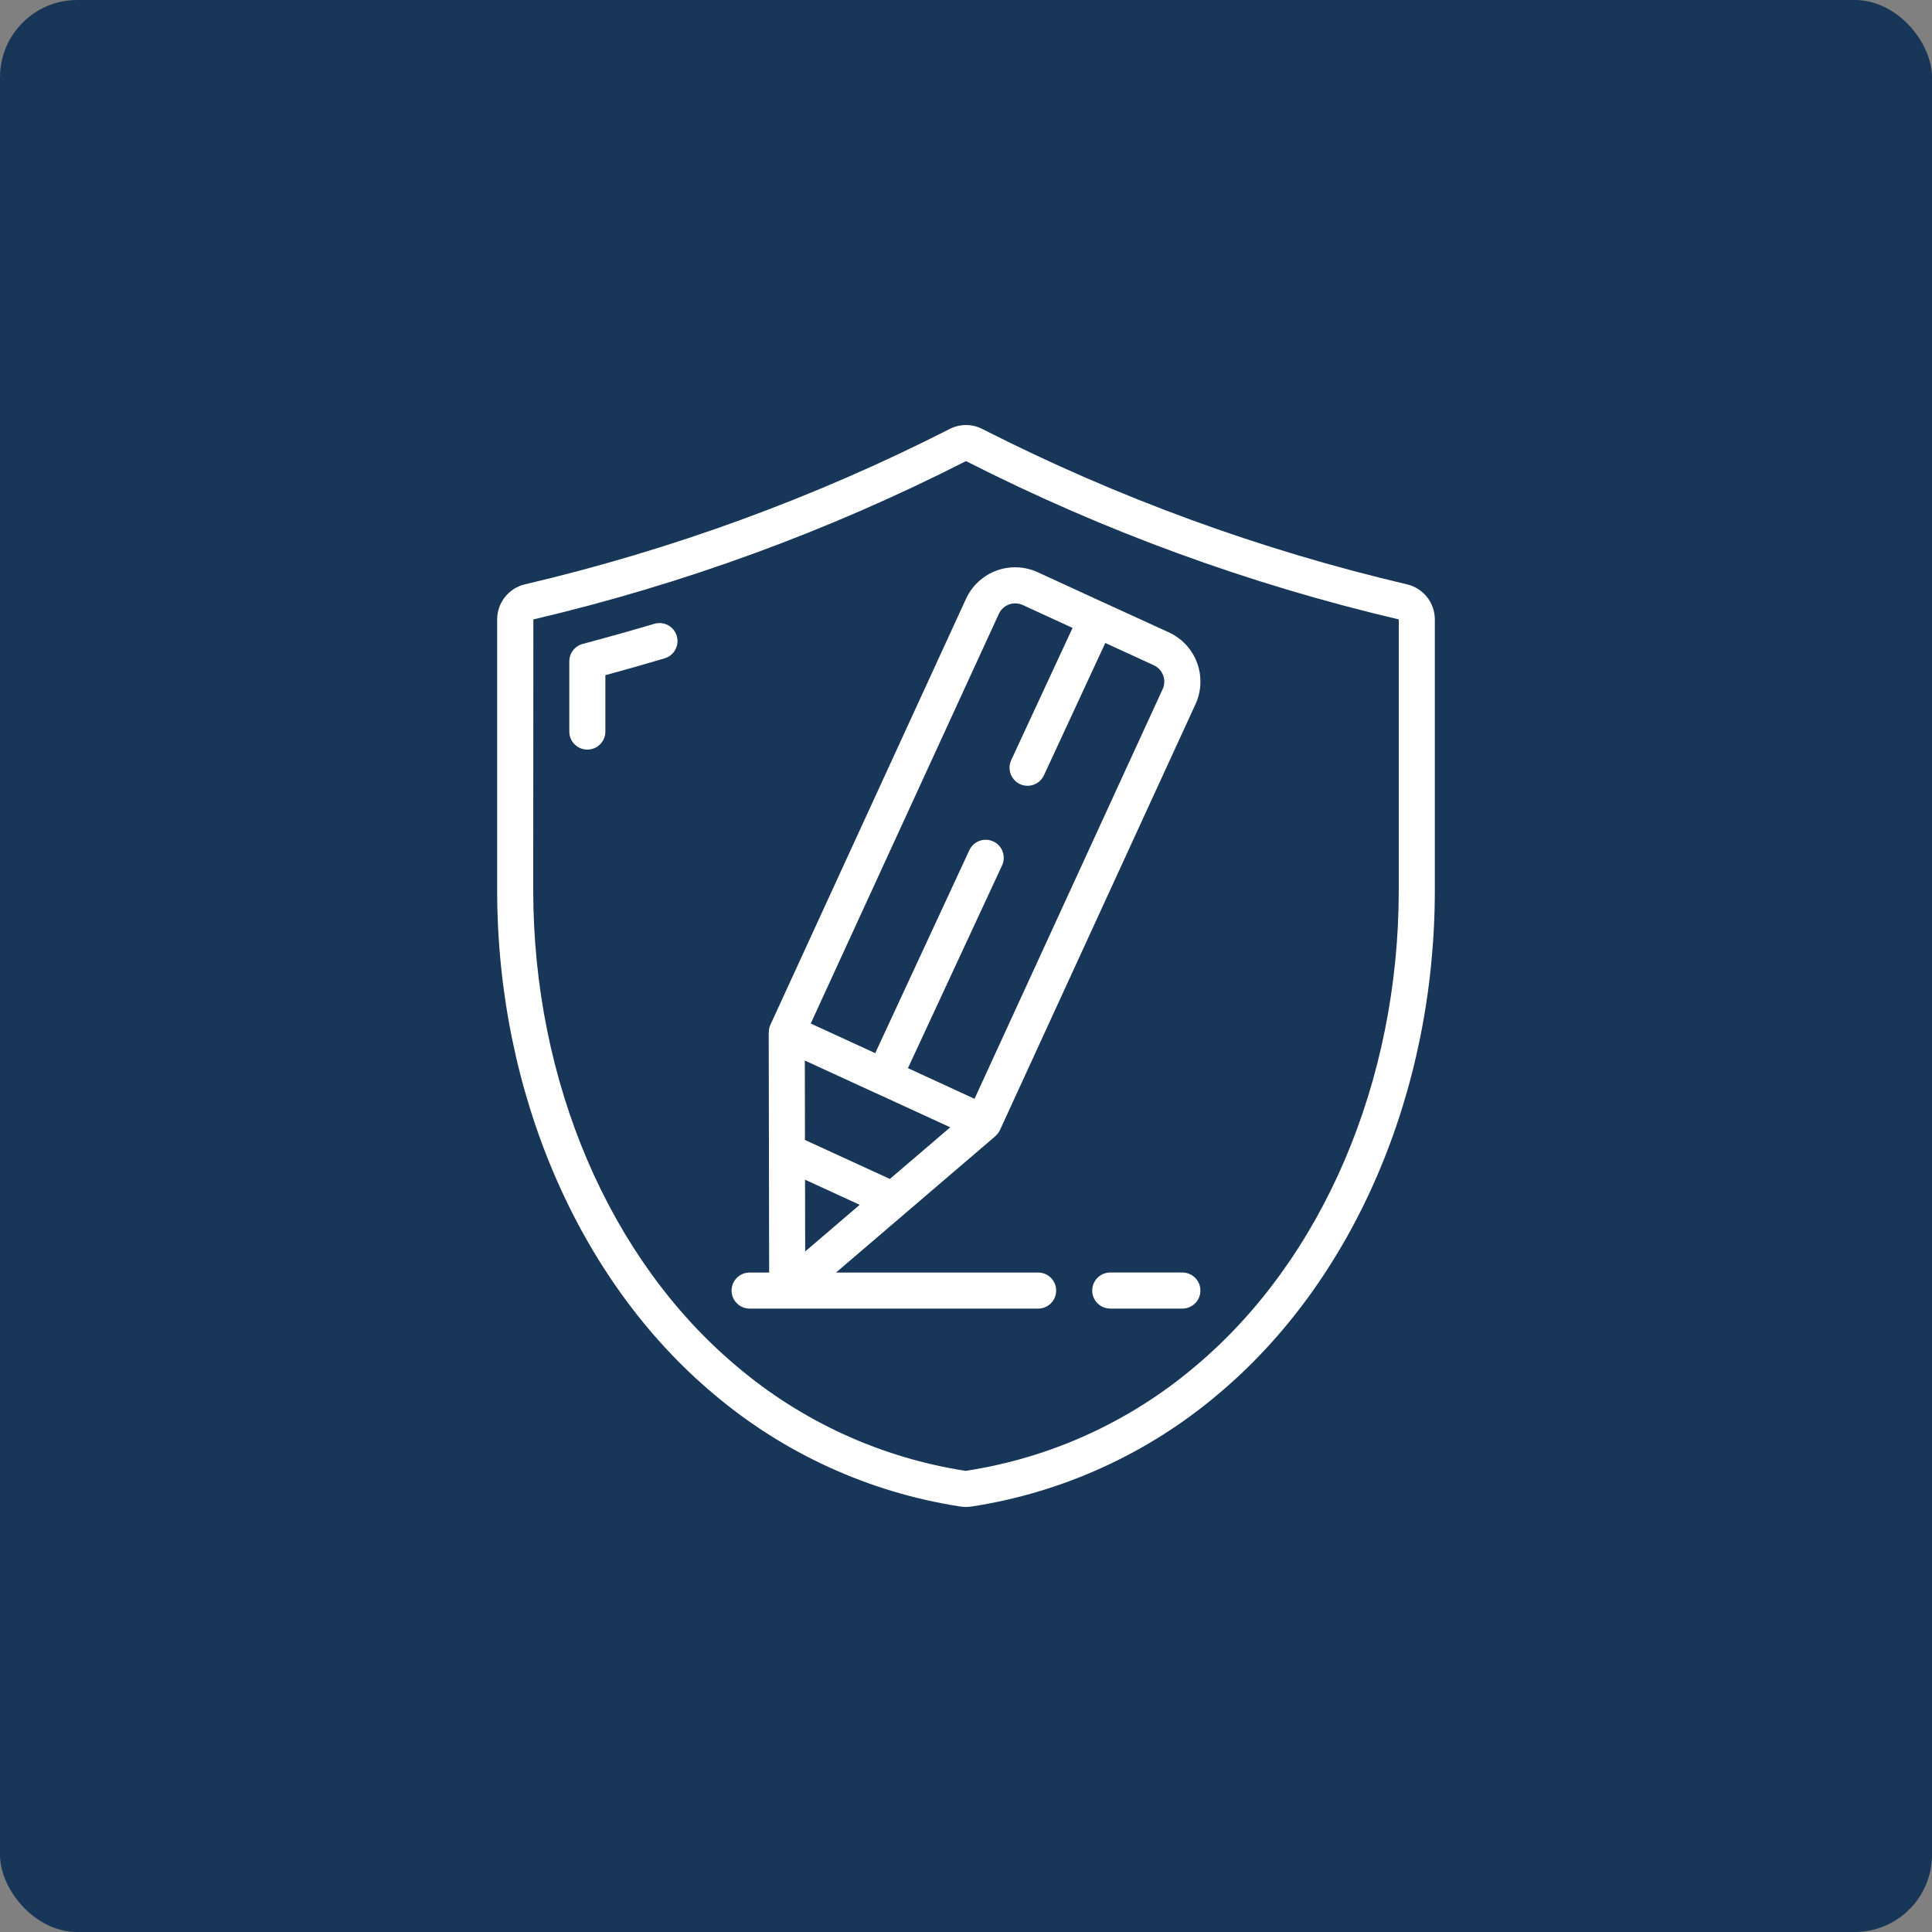
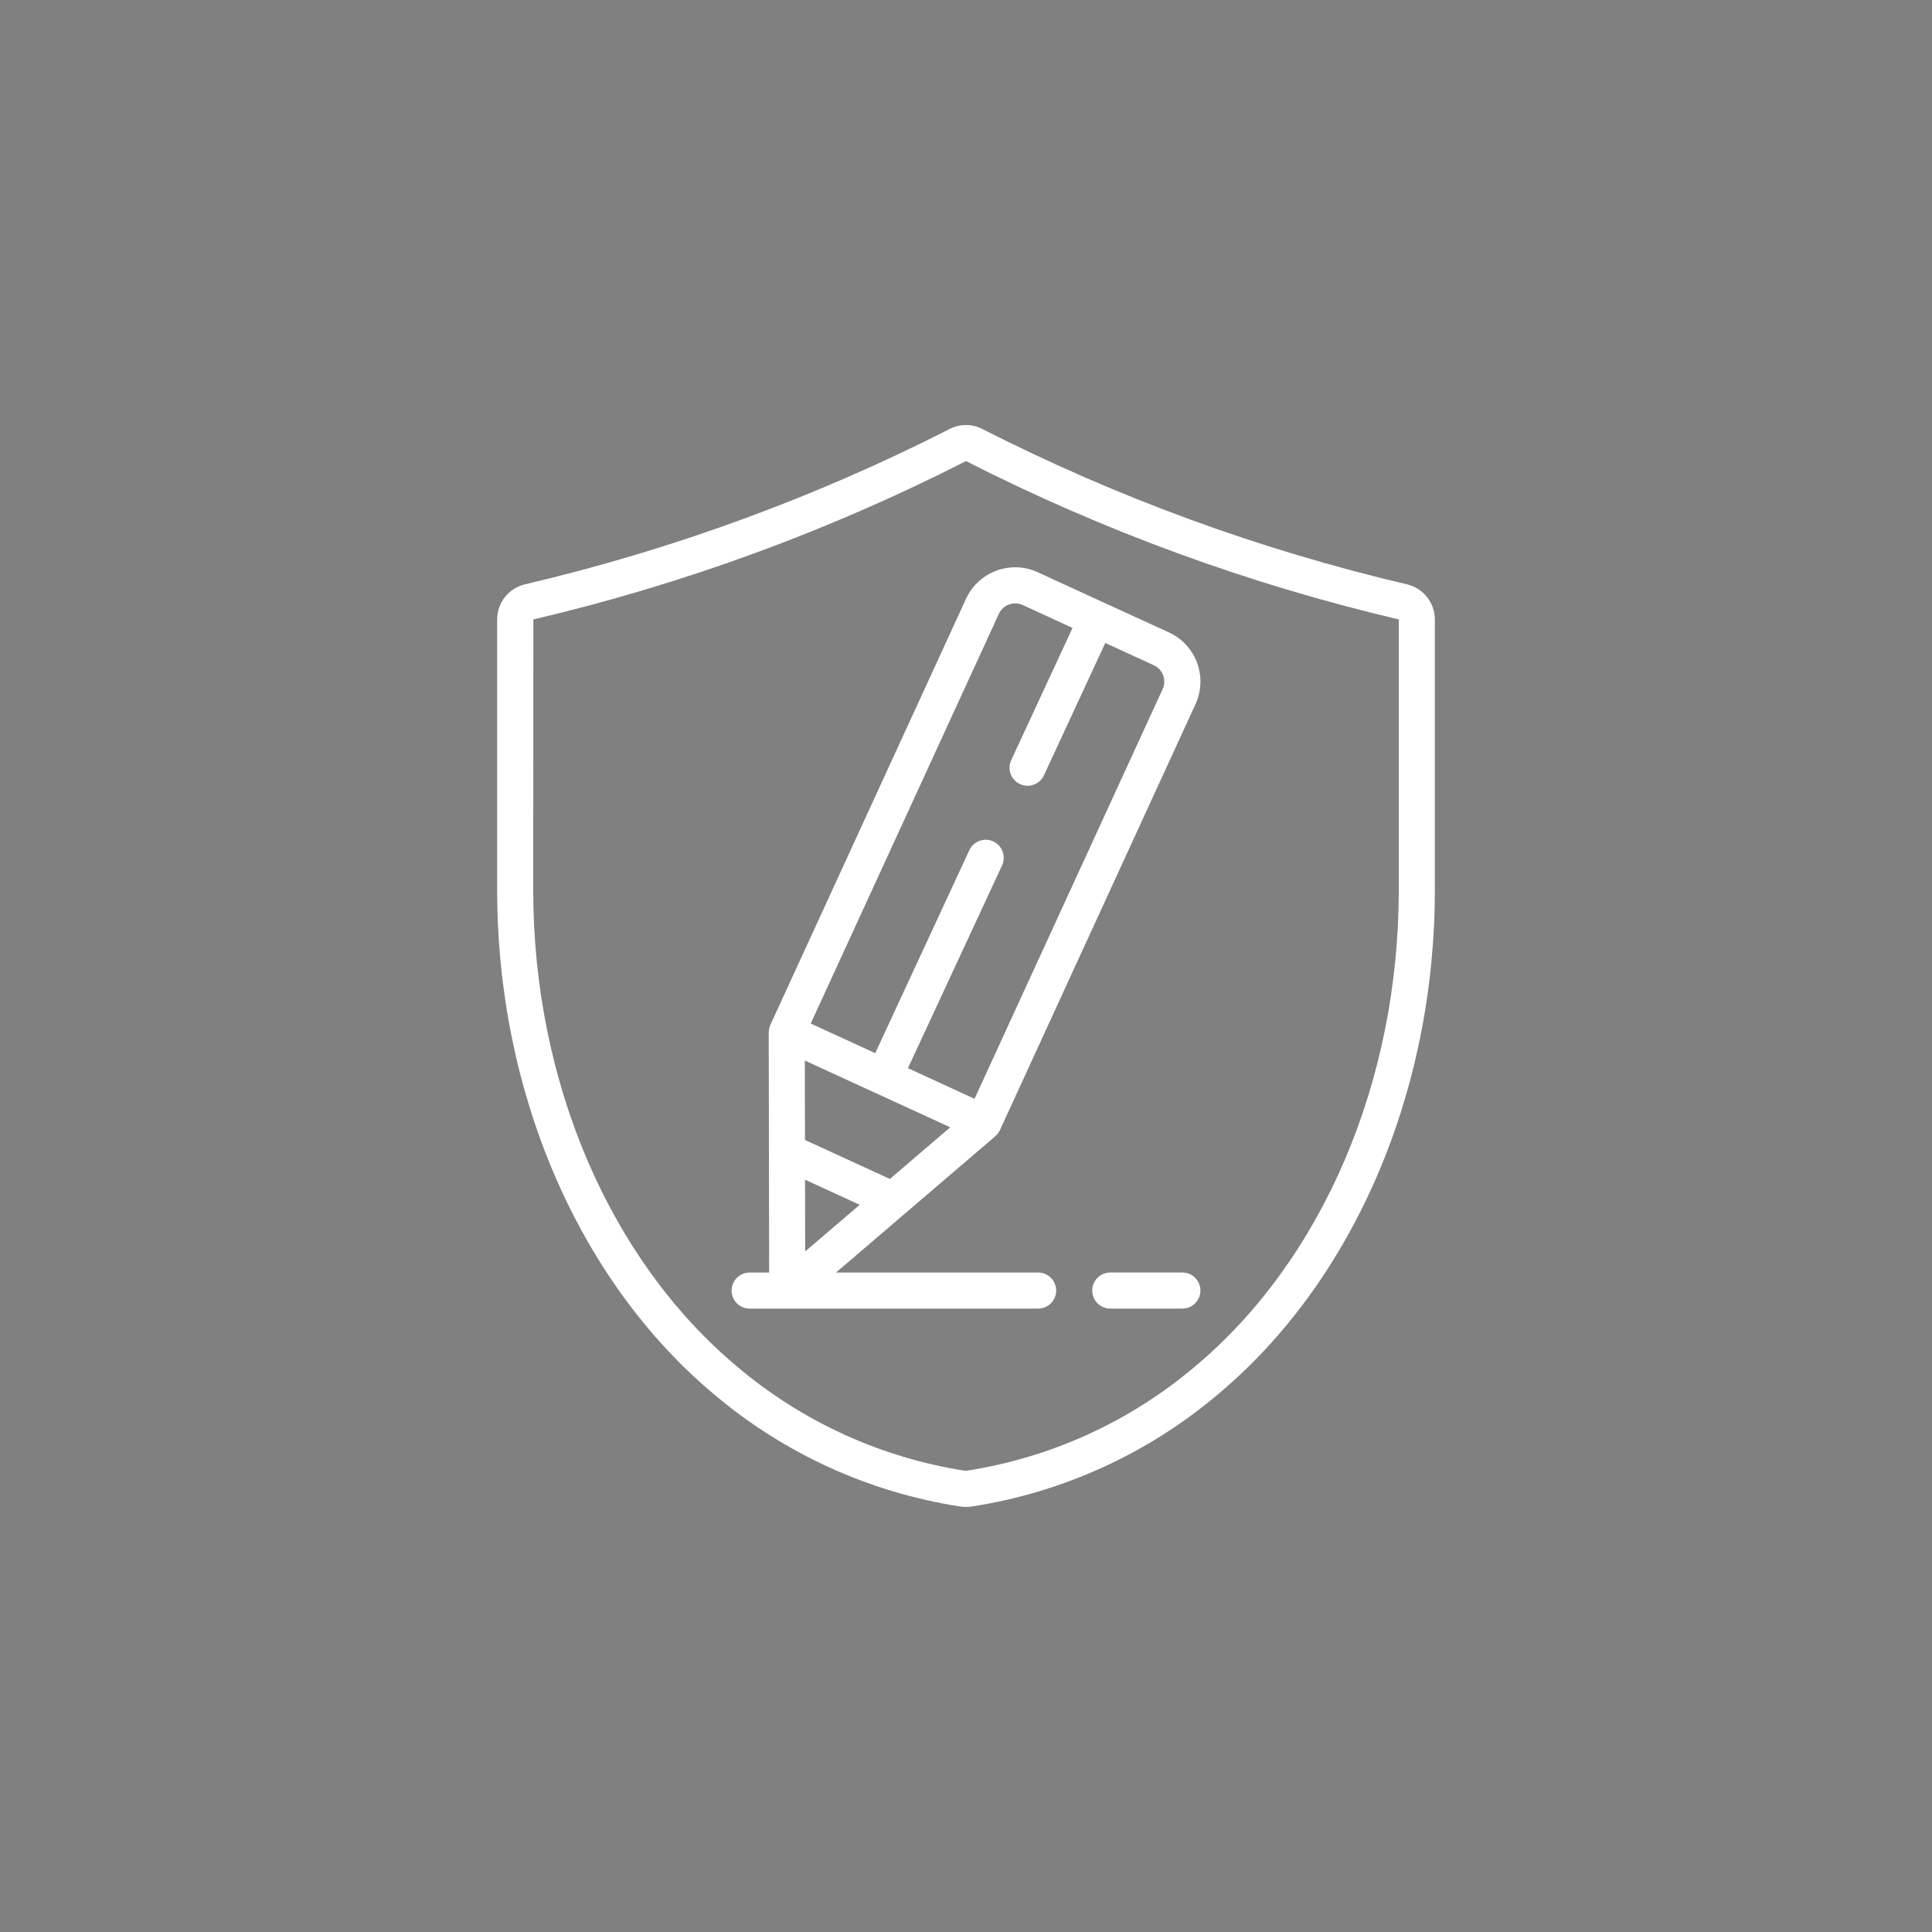
<svg xmlns="http://www.w3.org/2000/svg" width="100" height="100" viewBox="0 0 100 100" fill="none">
  <rect x="0" y="0" width="100" height="100" fill="#808080" stroke="none" />
-   <rect width="100" height="100" rx="4" fill="#173658" />
  <path d="M36.95 72.163C40.581 75.237 44.99 77.248 49.691 77.975C49.896 78.007 50.104 78.007 50.309 77.975C55.01 77.248 59.419 75.237 63.05 72.163C70.073 66.278 74.267 56.524 74.267 46.07V32.061C74.265 31.203 73.679 30.456 72.846 30.251C65.229 28.464 57.854 25.769 50.88 22.222C50.331 21.926 49.67 21.926 49.121 22.222C42.147 25.768 34.771 28.463 27.154 30.249C26.32 30.454 25.734 31.202 25.733 32.061V46.07C25.733 56.524 29.927 66.278 36.95 72.163ZM27.607 32.062C35.373 30.238 42.892 27.487 50 23.866C57.111 27.485 64.632 30.236 72.4 32.061V46.07C72.4 55.978 68.457 65.198 61.853 70.731C58.471 73.595 54.362 75.464 49.981 76.132C45.614 75.456 41.519 73.587 38.147 70.731C31.543 65.198 27.6 55.978 27.6 46.07L27.607 32.062Z" fill="white" />
  <path d="M38.8 67.733H53.733C54.249 67.733 54.667 67.315 54.667 66.8C54.667 66.284 54.249 65.866 53.733 65.866H43.273L51.506 58.821V58.816C51.61 58.73 51.694 58.623 51.753 58.501L61.878 36.45C62.189 35.774 62.218 35.003 61.96 34.306C61.702 33.609 61.178 33.043 60.502 32.733L57.153 31.199H57.148L53.717 29.62C53.041 29.309 52.27 29.279 51.573 29.537C50.876 29.795 50.31 30.32 50 30.995L39.874 53.047C39.819 53.17 39.792 53.303 39.794 53.438H39.789L39.811 65.866H38.8C38.285 65.866 37.867 66.284 37.867 66.8C37.867 67.315 38.285 67.733 38.8 67.733ZM45.352 56.591L45.359 56.596H45.369L49.184 58.349L46.06 61.022L41.665 59.005L41.658 54.893L45.352 56.591ZM44.498 62.361L41.676 64.776L41.669 61.061L44.498 62.361ZM51.7 31.774C51.915 31.306 52.469 31.101 52.937 31.316L55.515 32.501L52.342 39.341C52.199 39.644 52.23 40 52.422 40.274C52.614 40.549 52.939 40.699 53.272 40.668C53.606 40.637 53.897 40.43 54.036 40.125L57.209 33.28L59.72 34.433C60.188 34.648 60.393 35.202 60.178 35.67L50.441 56.874L46.995 55.287L51.867 44.793C52.084 44.325 51.88 43.77 51.413 43.553C50.945 43.336 50.39 43.539 50.173 44.007L45.301 54.511L41.963 52.978L51.7 31.774Z" fill="white" />
  <path d="M61.2 65.865H57.467C56.951 65.865 56.533 66.283 56.533 66.799C56.533 67.314 56.951 67.732 57.467 67.732H61.2C61.715 67.732 62.133 67.314 62.133 66.799C62.133 66.283 61.715 65.865 61.2 65.865Z" fill="white" />
-   <path d="M33.863 32.289C32.686 32.638 31.451 32.985 30.16 33.33C29.752 33.439 29.467 33.809 29.467 34.232V37.865C29.467 38.381 29.885 38.799 30.4 38.799C30.916 38.799 31.334 38.381 31.334 37.865V34.948C32.391 34.66 33.412 34.37 34.395 34.078C34.717 33.985 34.964 33.726 35.042 33.401C35.121 33.075 35.019 32.732 34.775 32.502C34.532 32.272 34.183 32.191 33.863 32.289Z" fill="white" />
</svg>